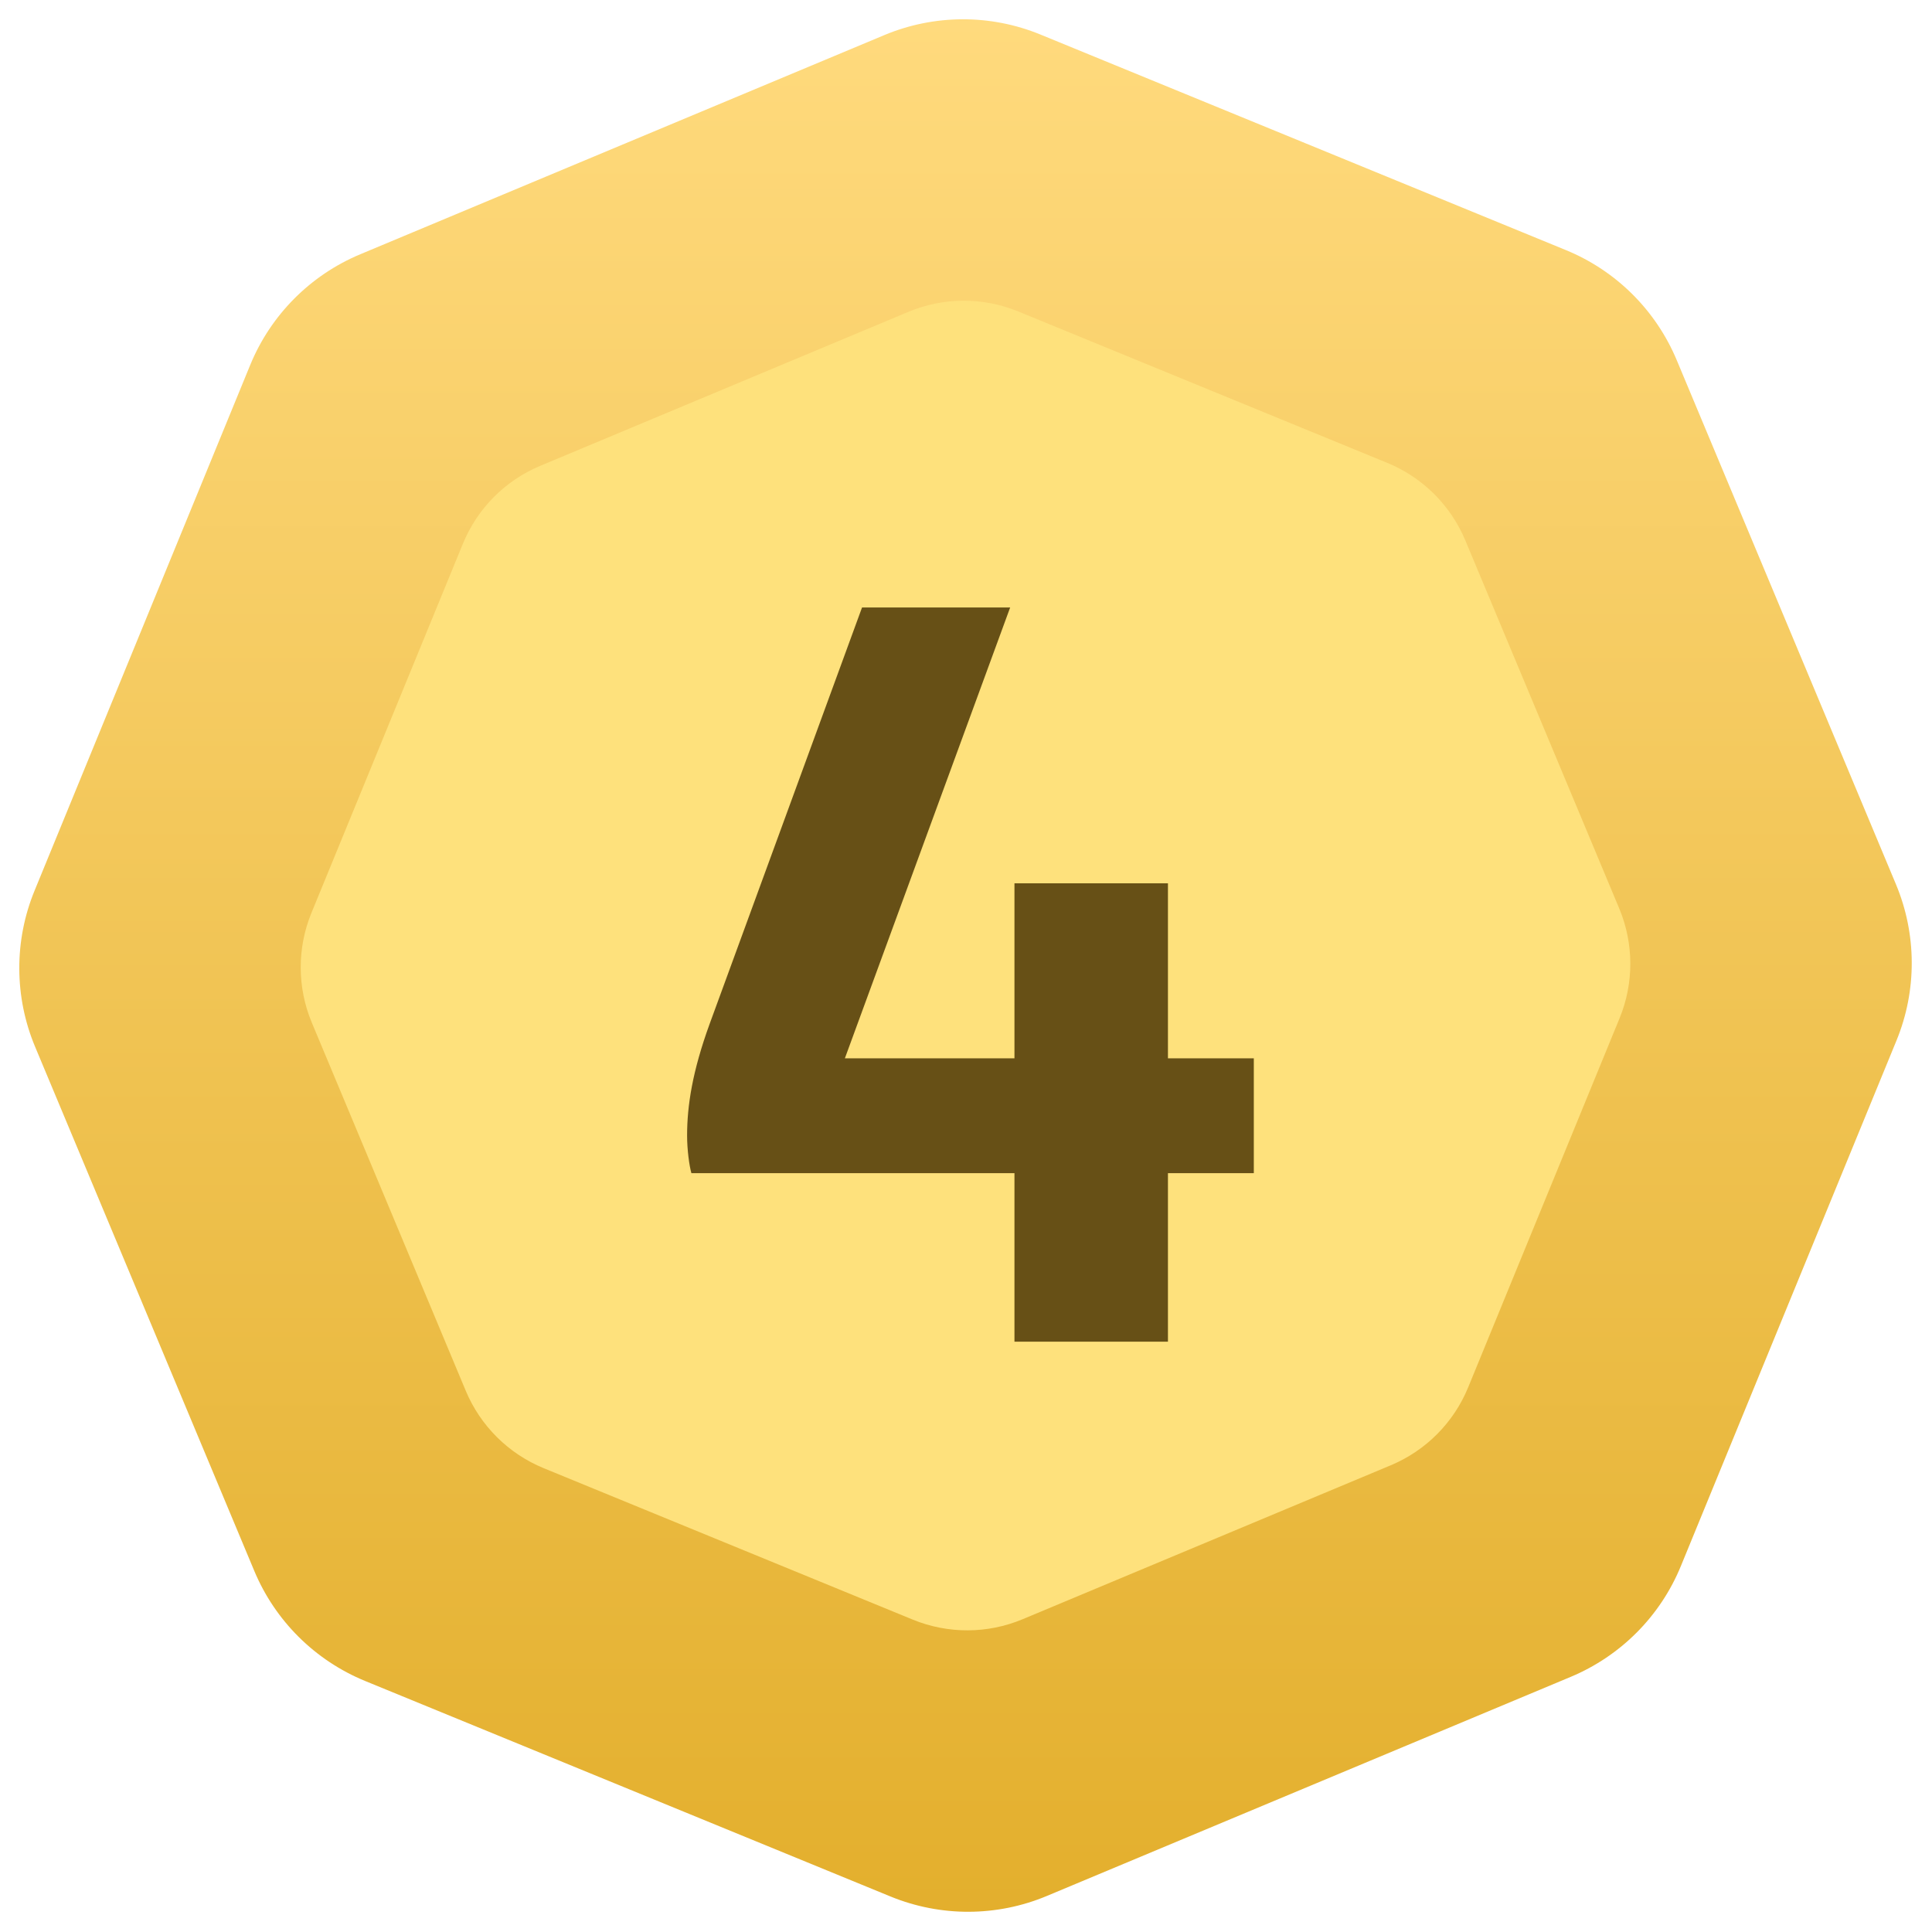
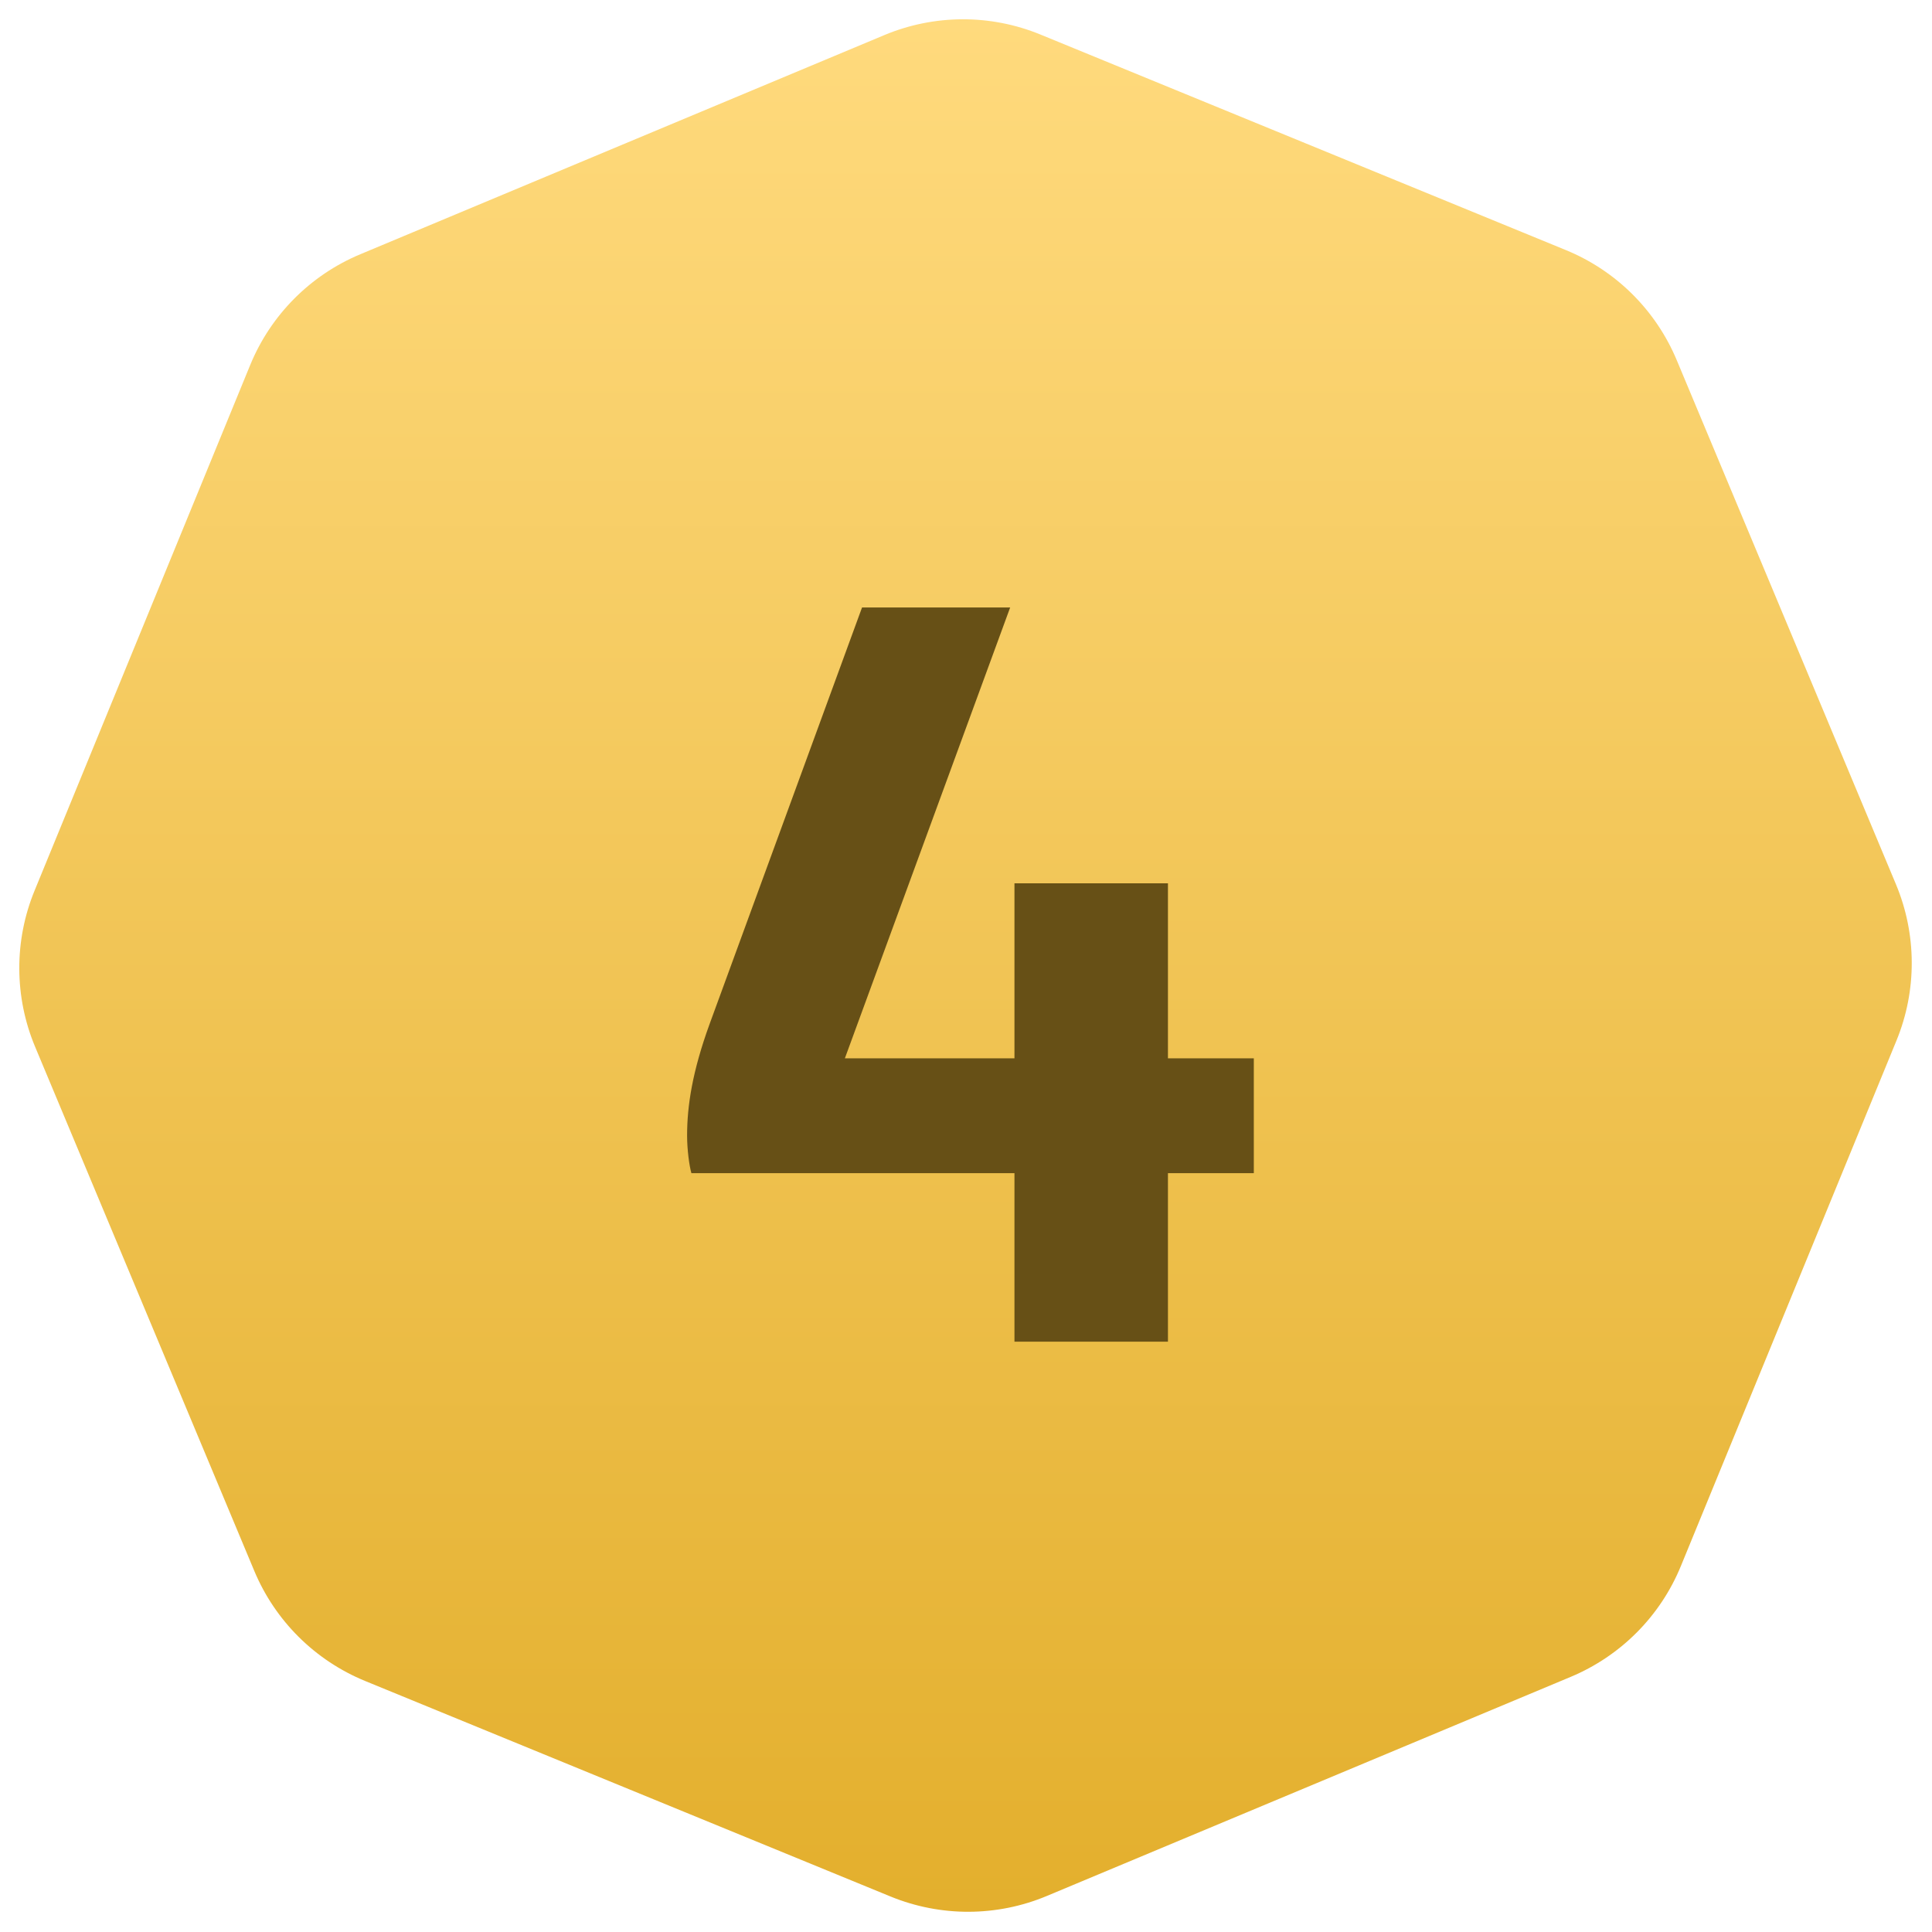
<svg xmlns="http://www.w3.org/2000/svg" width="36" height="36" viewBox="0 0 36 36" fill="none">
  <path d="M16.478 0.654L6.713 4.738C5.782 5.127 5.044 5.87 4.662 6.802L0.644 16.596C0.261 17.528 0.265 18.576 0.654 19.505L4.738 29.271C5.127 30.202 5.87 30.939 6.802 31.322L16.595 35.339C17.528 35.721 18.575 35.718 19.505 35.329L29.27 31.245C30.201 30.855 30.939 30.113 31.321 29.18L35.339 19.387C35.721 18.455 35.717 17.407 35.328 16.477L31.244 6.712C30.855 5.781 30.113 5.044 29.18 4.661L19.388 0.644C18.455 0.261 17.408 0.265 16.478 0.654Z" fill="url(#paint0_linear_2197_28366)" />
-   <path d="M16.928 5.81L10.067 8.68C9.413 8.953 8.895 9.475 8.626 10.13L5.803 17.011C5.534 17.666 5.537 18.402 5.81 19.055L8.679 25.916C8.953 26.57 9.475 27.088 10.13 27.357L17.01 30.18C17.666 30.448 18.401 30.446 19.055 30.172L25.916 27.303C26.57 27.029 27.088 26.508 27.357 25.852L30.179 18.972C30.448 18.317 30.445 17.581 30.172 16.928L27.303 10.067C27.029 9.413 26.507 8.895 25.852 8.626L18.972 5.803C18.317 5.534 17.581 5.537 16.928 5.81Z" fill="#FEE17C" />
  <path d="M18.903 25V21.86H12.883C12.843 21.72 12.803 21.419 12.803 21.16C12.803 20.599 12.903 19.959 13.223 19.079L16.063 11.319H18.823L15.743 19.72H18.903V16.459H21.763V19.72H23.363V21.86H21.763V25H18.903Z" fill="#675016" />
  <defs>
    <linearGradient id="paint0_linear_2197_28366" x1="17.991" y1="0.359" x2="17.991" y2="35.623" gradientUnits="userSpaceOnUse">
      <stop stop-color="#FFDA7D" />
      <stop offset="1" stop-color="#E3AF2D" />
    </linearGradient>
  </defs>
</svg>